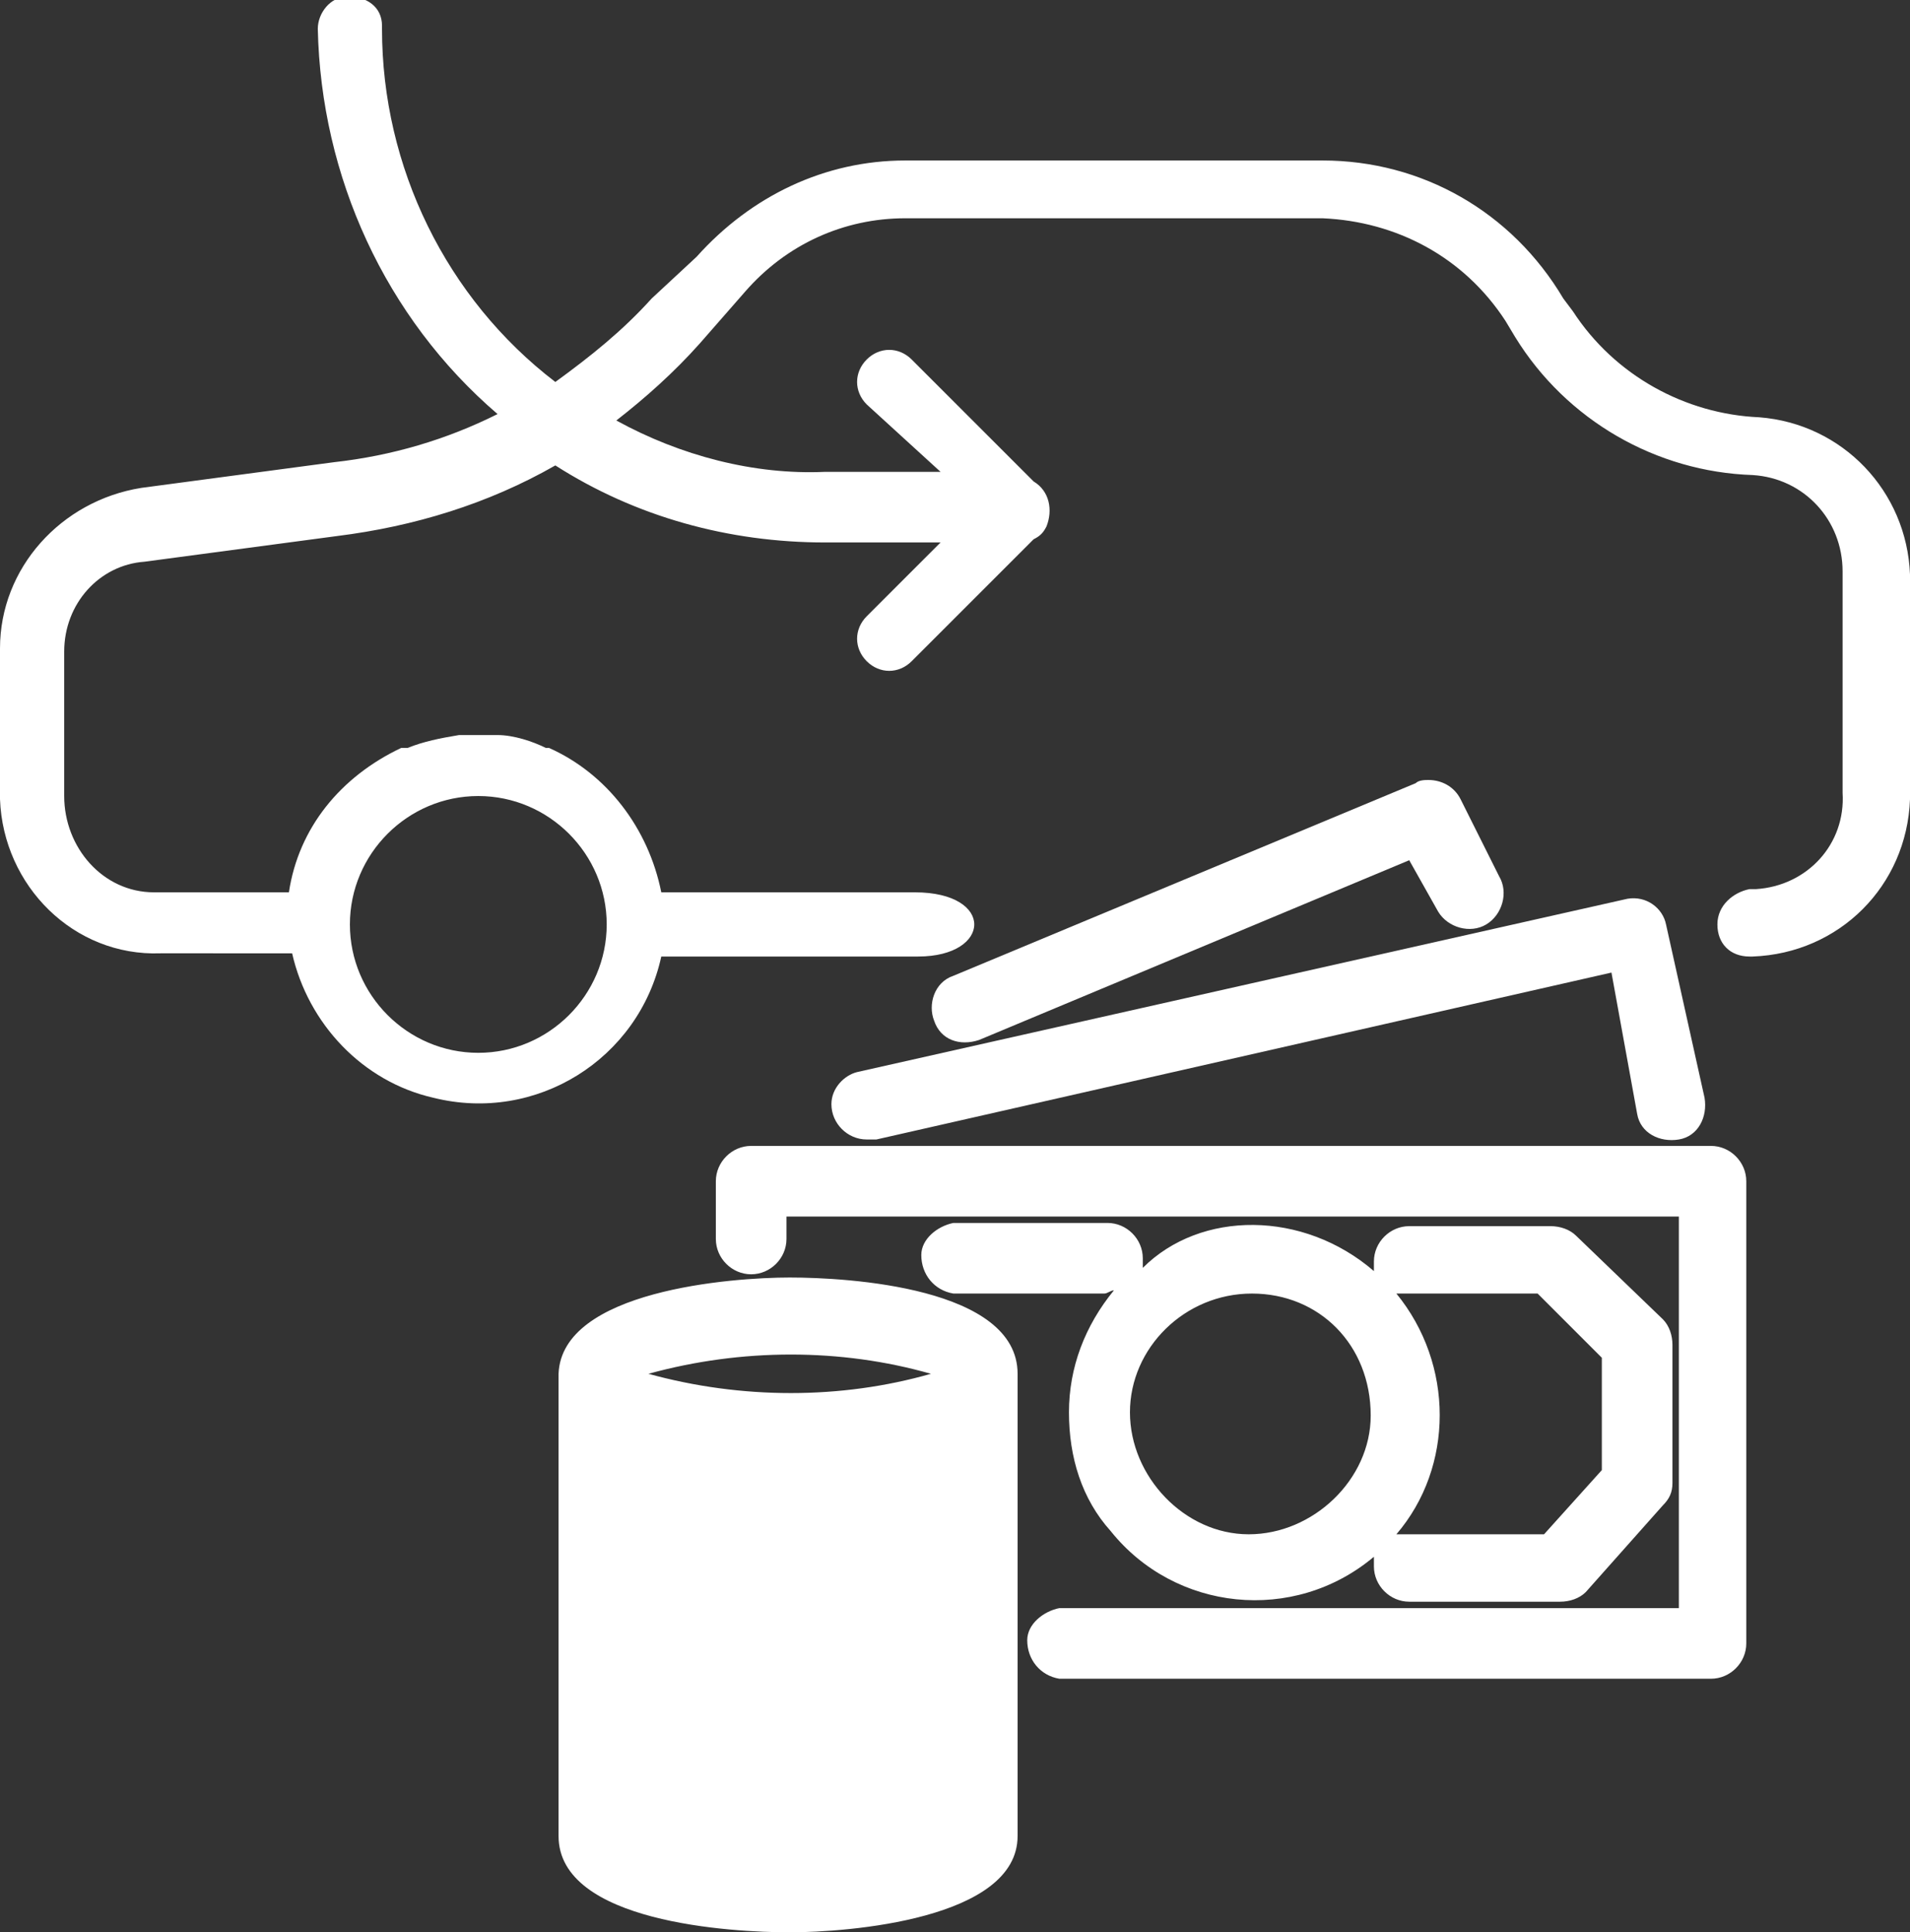
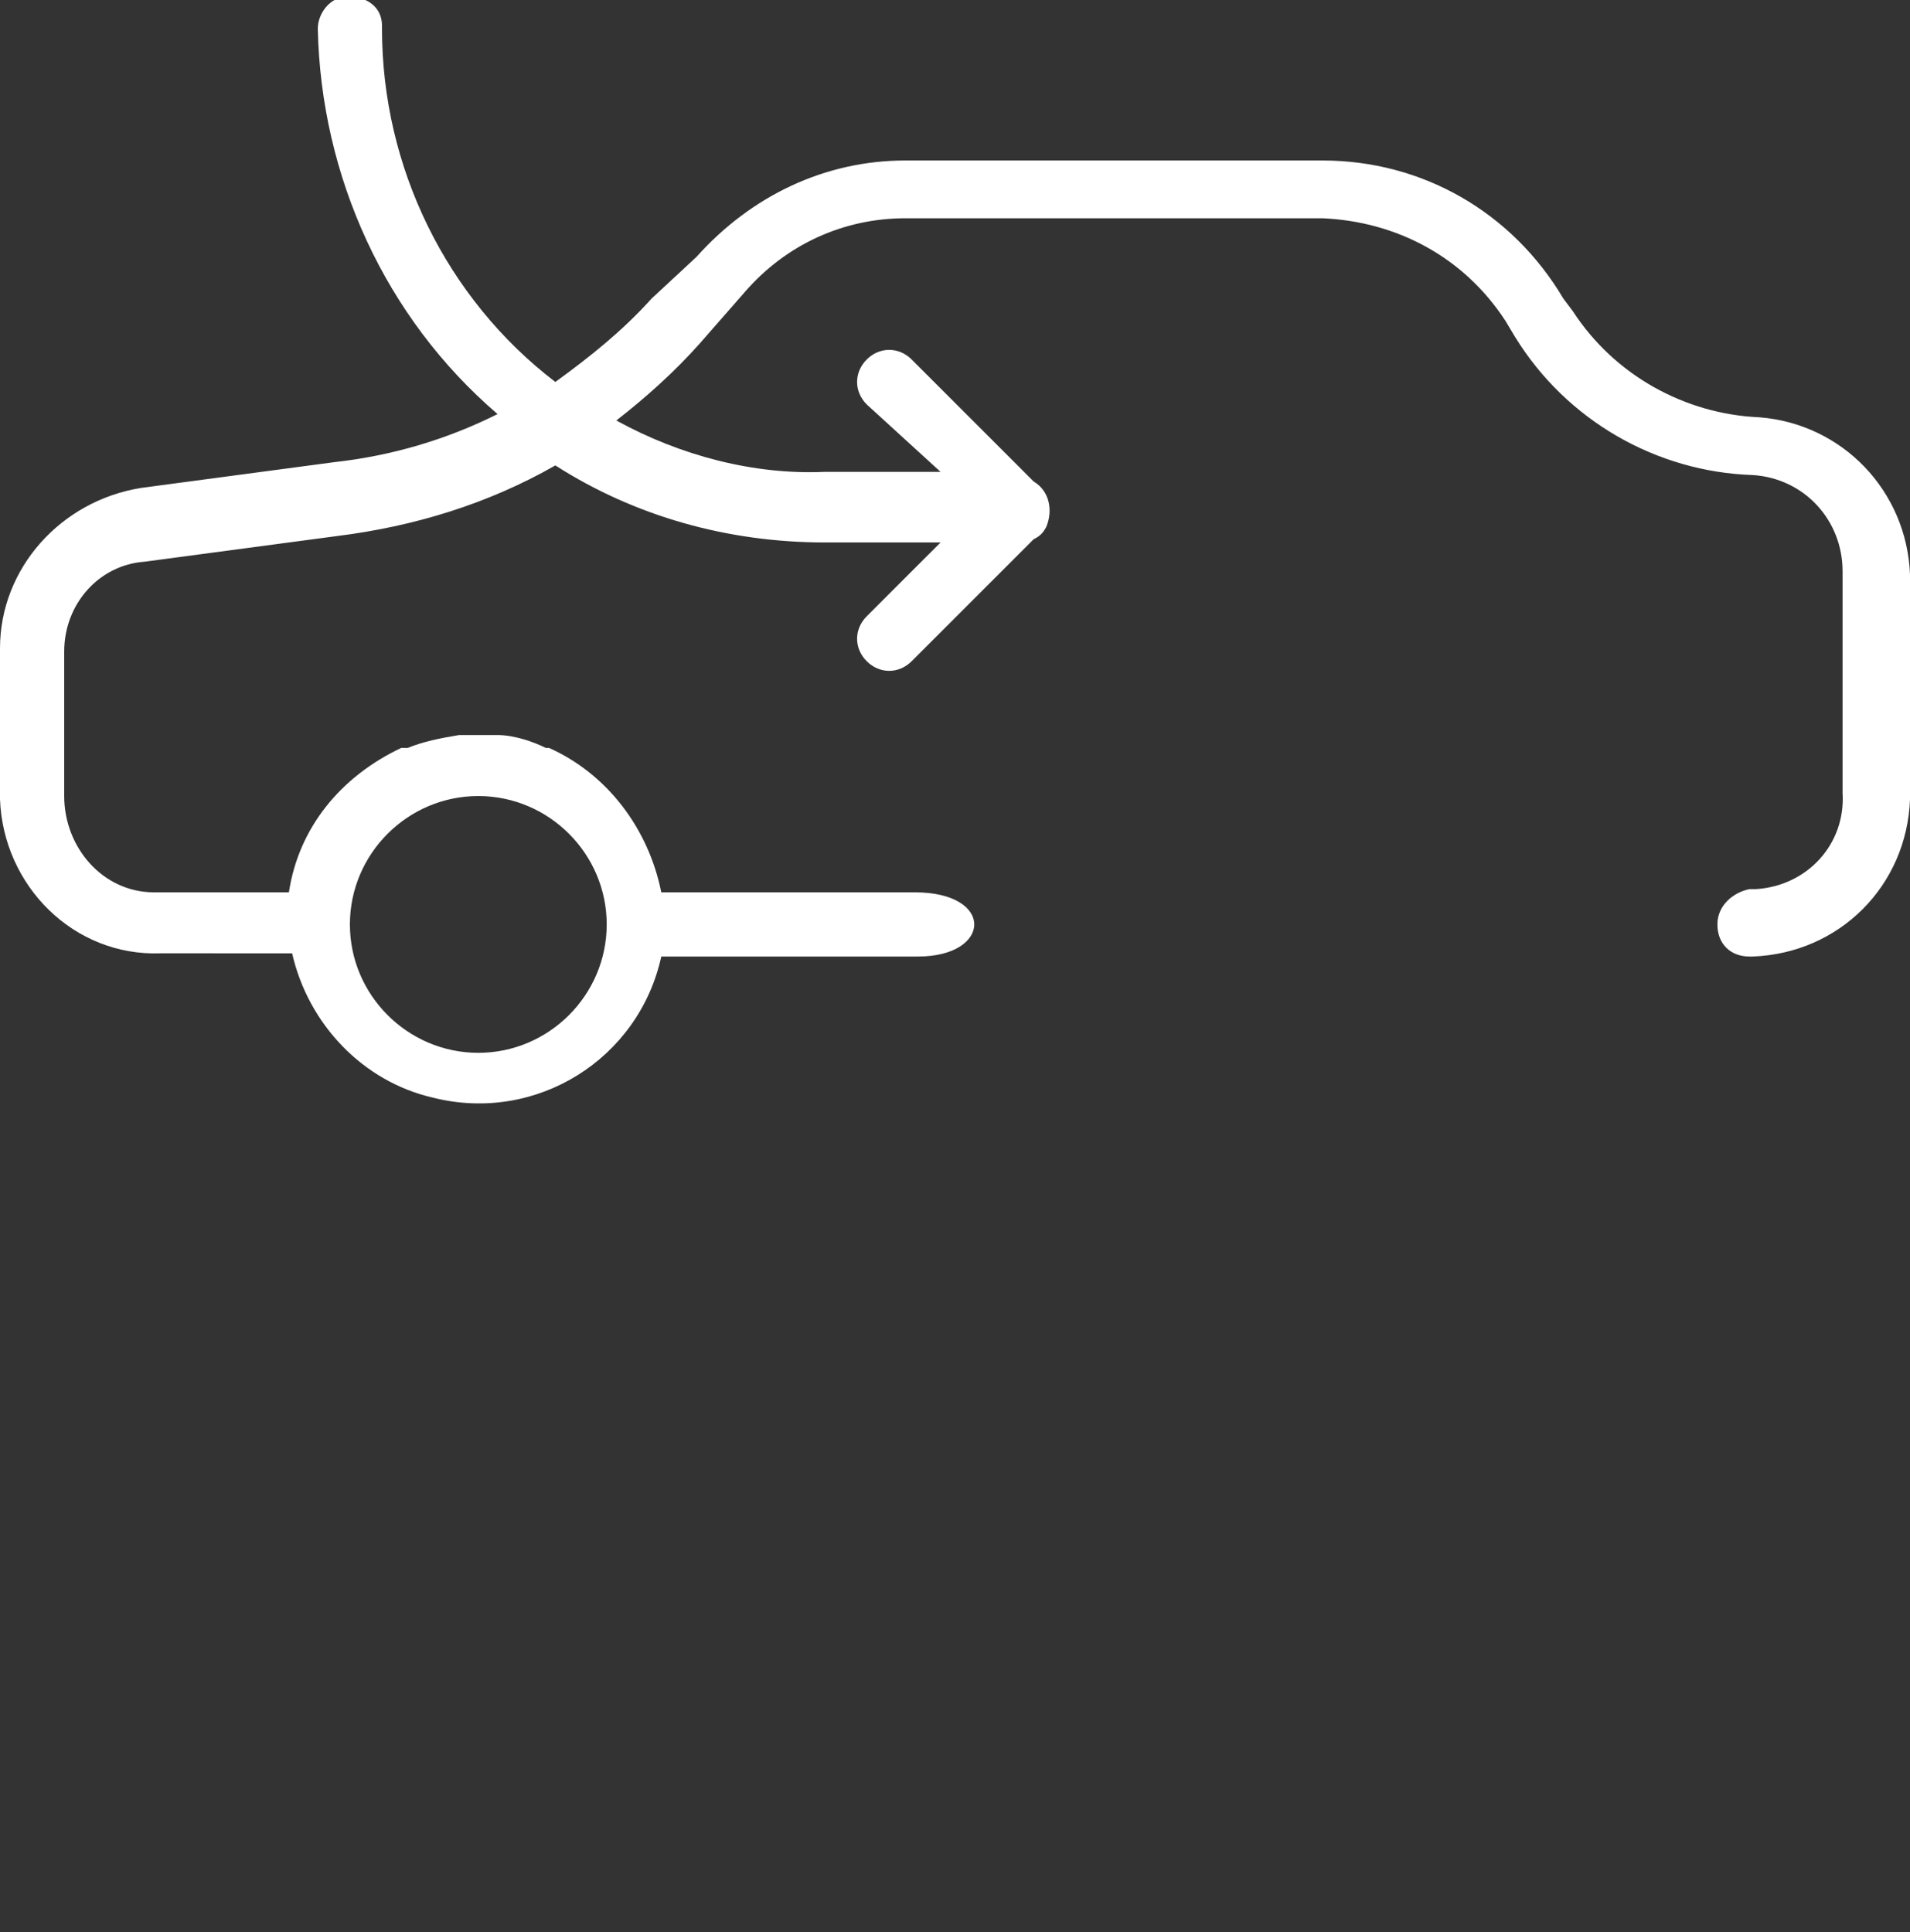
<svg xmlns="http://www.w3.org/2000/svg" version="1.1" id="Layer_1" x="0px" y="0px" viewBox="0 0 59.5 60.2" style="enable-background:new 0 0 59.5 60.2;" xml:space="preserve">
  <rect x="0" y="0" width="59.5" height="60.2" fill="#333333" stroke="none" />
  <style type="text/css">
	.st0{fill:#FFFFFF;}
</style>
  <title>Varlık 10</title>
  <g id="katman_2">
    <g id="katman_1-2">
      <path class="st0" d="M54.5,27.7h0.2c1.6-0.1,2.8-1.4,2.7-3v-6.9c0-1.6-1.2-2.9-2.8-3c-3-0.1-5.8-1.7-7.4-4.3l-0.3-0.5    c-1.3-2-3.4-3.1-5.7-3.2h-13c-1.9,0-3.7,0.8-5,2.3l-1.4,1.6c-0.8,0.9-1.7,1.7-2.6,2.4c2,1.1,4.3,1.7,6.5,1.6h3.6L27,12.6    c-0.4-0.4-0.4-1,0-1.4c0.4-0.4,1-0.4,1.4,0l3.8,3.8c0.5,0.3,0.6,0.9,0.4,1.4c-0.1,0.2-0.2,0.3-0.4,0.4l-3.8,3.8    c-0.4,0.4-1,0.4-1.4,0c-0.4-0.4-0.4-1,0-1.4l2.3-2.3h-3.6c-3,0-5.9-0.8-8.4-2.4c-2.1,1.2-4.4,1.9-6.8,2.2l-6,0.8    C3.1,17.6,2,18.8,2,20.3v4.5c0,1.6,1.2,3,2.8,3c0.1,0,0.1,0,0.2,0h4c0.3-2,1.6-3.6,3.5-4.5l0,0h0.1h0.1l0,0c0.5-0.2,1-0.3,1.6-0.4    h1.2c0.5,0,1.1,0.2,1.5,0.4l0,0h0.1h0l0,0c1.8,0.8,3.1,2.5,3.5,4.5h7.9c2.5,0,2.4,2,0.1,2h-8c-0.7,3.2-3.9,5.2-7.1,4.4    c-2.2-0.5-3.9-2.3-4.4-4.5H5c-2.7,0.1-4.9-2.1-5-4.8c0-0.1,0-0.1,0-0.2v-4.5c0-2.5,1.9-4.6,4.4-5l6-0.8c1.8-0.2,3.5-0.7,5.1-1.5    c-3.5-3-5.5-7.4-5.6-12c0-0.5,0.4-1,0.9-1c0,0,0.1,0,0.1,0c0.5,0,1,0.3,1,0.9c0,0,0,0.1,0,0.1c0,4.3,2,8.4,5.4,11    c1.1-0.8,2.1-1.6,3-2.6L21.7,8c1.7-1.9,4-3,6.5-3h13c3.1,0,5.9,1.6,7.5,4.3L49,9.7c1.3,2,3.5,3.2,5.8,3.3c2.6,0.2,4.6,2.3,4.7,4.9    v7c-0.1,2.7-2.2,4.8-4.9,4.9h-0.1c-0.6,0-1-0.4-1-1S54,27.8,54.5,27.7 M14.9,24.8c-2.2,0-4,1.8-4,4s1.8,4,4,4s4-1.8,4-4    S17.1,24.8,14.9,24.8z" />
-       <path class="st0" d="M20.2,42.8c2.9,0.8,6,0.8,8.8,0C26.2,42,23.1,42,20.2,42.8 M24.6,39.8c1.8,0,7.1,0.3,7.1,3v14.4    c0,2.6-5.3,3-7.1,3s-7.2-0.3-7.2-3V42.8C17.5,40.2,22.8,39.8,24.6,39.8L24.6,39.8z M43.9,26.8l-13.4,5.6c-0.6,0.2-1.2,0-1.4-0.6    c-0.2-0.5,0-1.2,0.6-1.4l14.4-6c0.1-0.1,0.3-0.1,0.4-0.1l0,0c0.4,0,0.8,0.2,1,0.6l1.2,2.4c0.3,0.5,0.1,1.2-0.4,1.5c0,0,0,0,0,0    c-0.5,0.3-1.2,0.1-1.5-0.4c0,0,0,0,0,0l0,0L43.9,26.8z M50.2,30.3l-22.9,5.2H27c-0.6,0-1.1-0.5-1.1-1.1c0-0.5,0.4-0.9,0.8-1    l24-5.4c0.6-0.1,1.1,0.3,1.2,0.8l1.2,5.4c0.1,0.6-0.2,1.2-0.8,1.3s-1.2-0.2-1.3-0.8l0,0L50.2,30.3z M52.3,50.1V37.9H24.5v0.7    c0,0.6-0.5,1.1-1.1,1.1c-0.6,0-1.1-0.5-1.1-1.1v-1.8c0-0.6,0.5-1.1,1.1-1.1h0h29.9c0.6,0,1.1,0.5,1.1,1.1v0v14.4    c0,0.6-0.5,1.1-1.1,1.1h0H33c-0.6-0.1-1-0.6-1-1.2c0-0.5,0.5-0.9,1-1L52.3,50.1z M39,40.3c-2.1,0-3.8,1.7-3.8,3.7s1.7,3.8,3.7,3.8    s3.8-1.7,3.8-3.7c0,0,0,0,0,0C42.7,41.9,41.1,40.3,39,40.3L39,40.3z M43.5,40.3c1.8,2.2,1.8,5.4,0,7.5c0.1,0,0.2,0,0.3,0h4.3    l1.8-2v-3.5l-2-2h-4.1C43.7,40.3,43.6,40.3,43.5,40.3L43.5,40.3z M42.8,39.6c0-0.1,0-0.2,0-0.3c0-0.6,0.5-1.1,1.1-1.1h0h4.4    c0.3,0,0.6,0.1,0.8,0.3l2.7,2.6l0,0c0.2,0.2,0.3,0.5,0.3,0.8v4.3c0,0.3-0.1,0.5-0.3,0.7l-2.4,2.7c-0.2,0.2-0.5,0.3-0.8,0.3h-4.7    c-0.6,0-1.1-0.5-1.1-1.1v0c0-0.1,0-0.2,0-0.3c-2.5,2.1-6.2,1.7-8.2-0.8c-0.9-1-1.3-2.3-1.3-3.7c0-1.4,0.5-2.7,1.4-3.8    c-0.1,0-0.2,0.1-0.3,0.1h-4.7c-0.6-0.1-1-0.6-1-1.2c0-0.5,0.5-0.9,1-1h4.8c0.6,0,1.1,0.5,1.1,1.1v0c0,0.1,0,0.2,0,0.3    C37.4,37.7,40.6,37.7,42.8,39.6L42.8,39.6z" />
    </g>
  </g>
</svg>